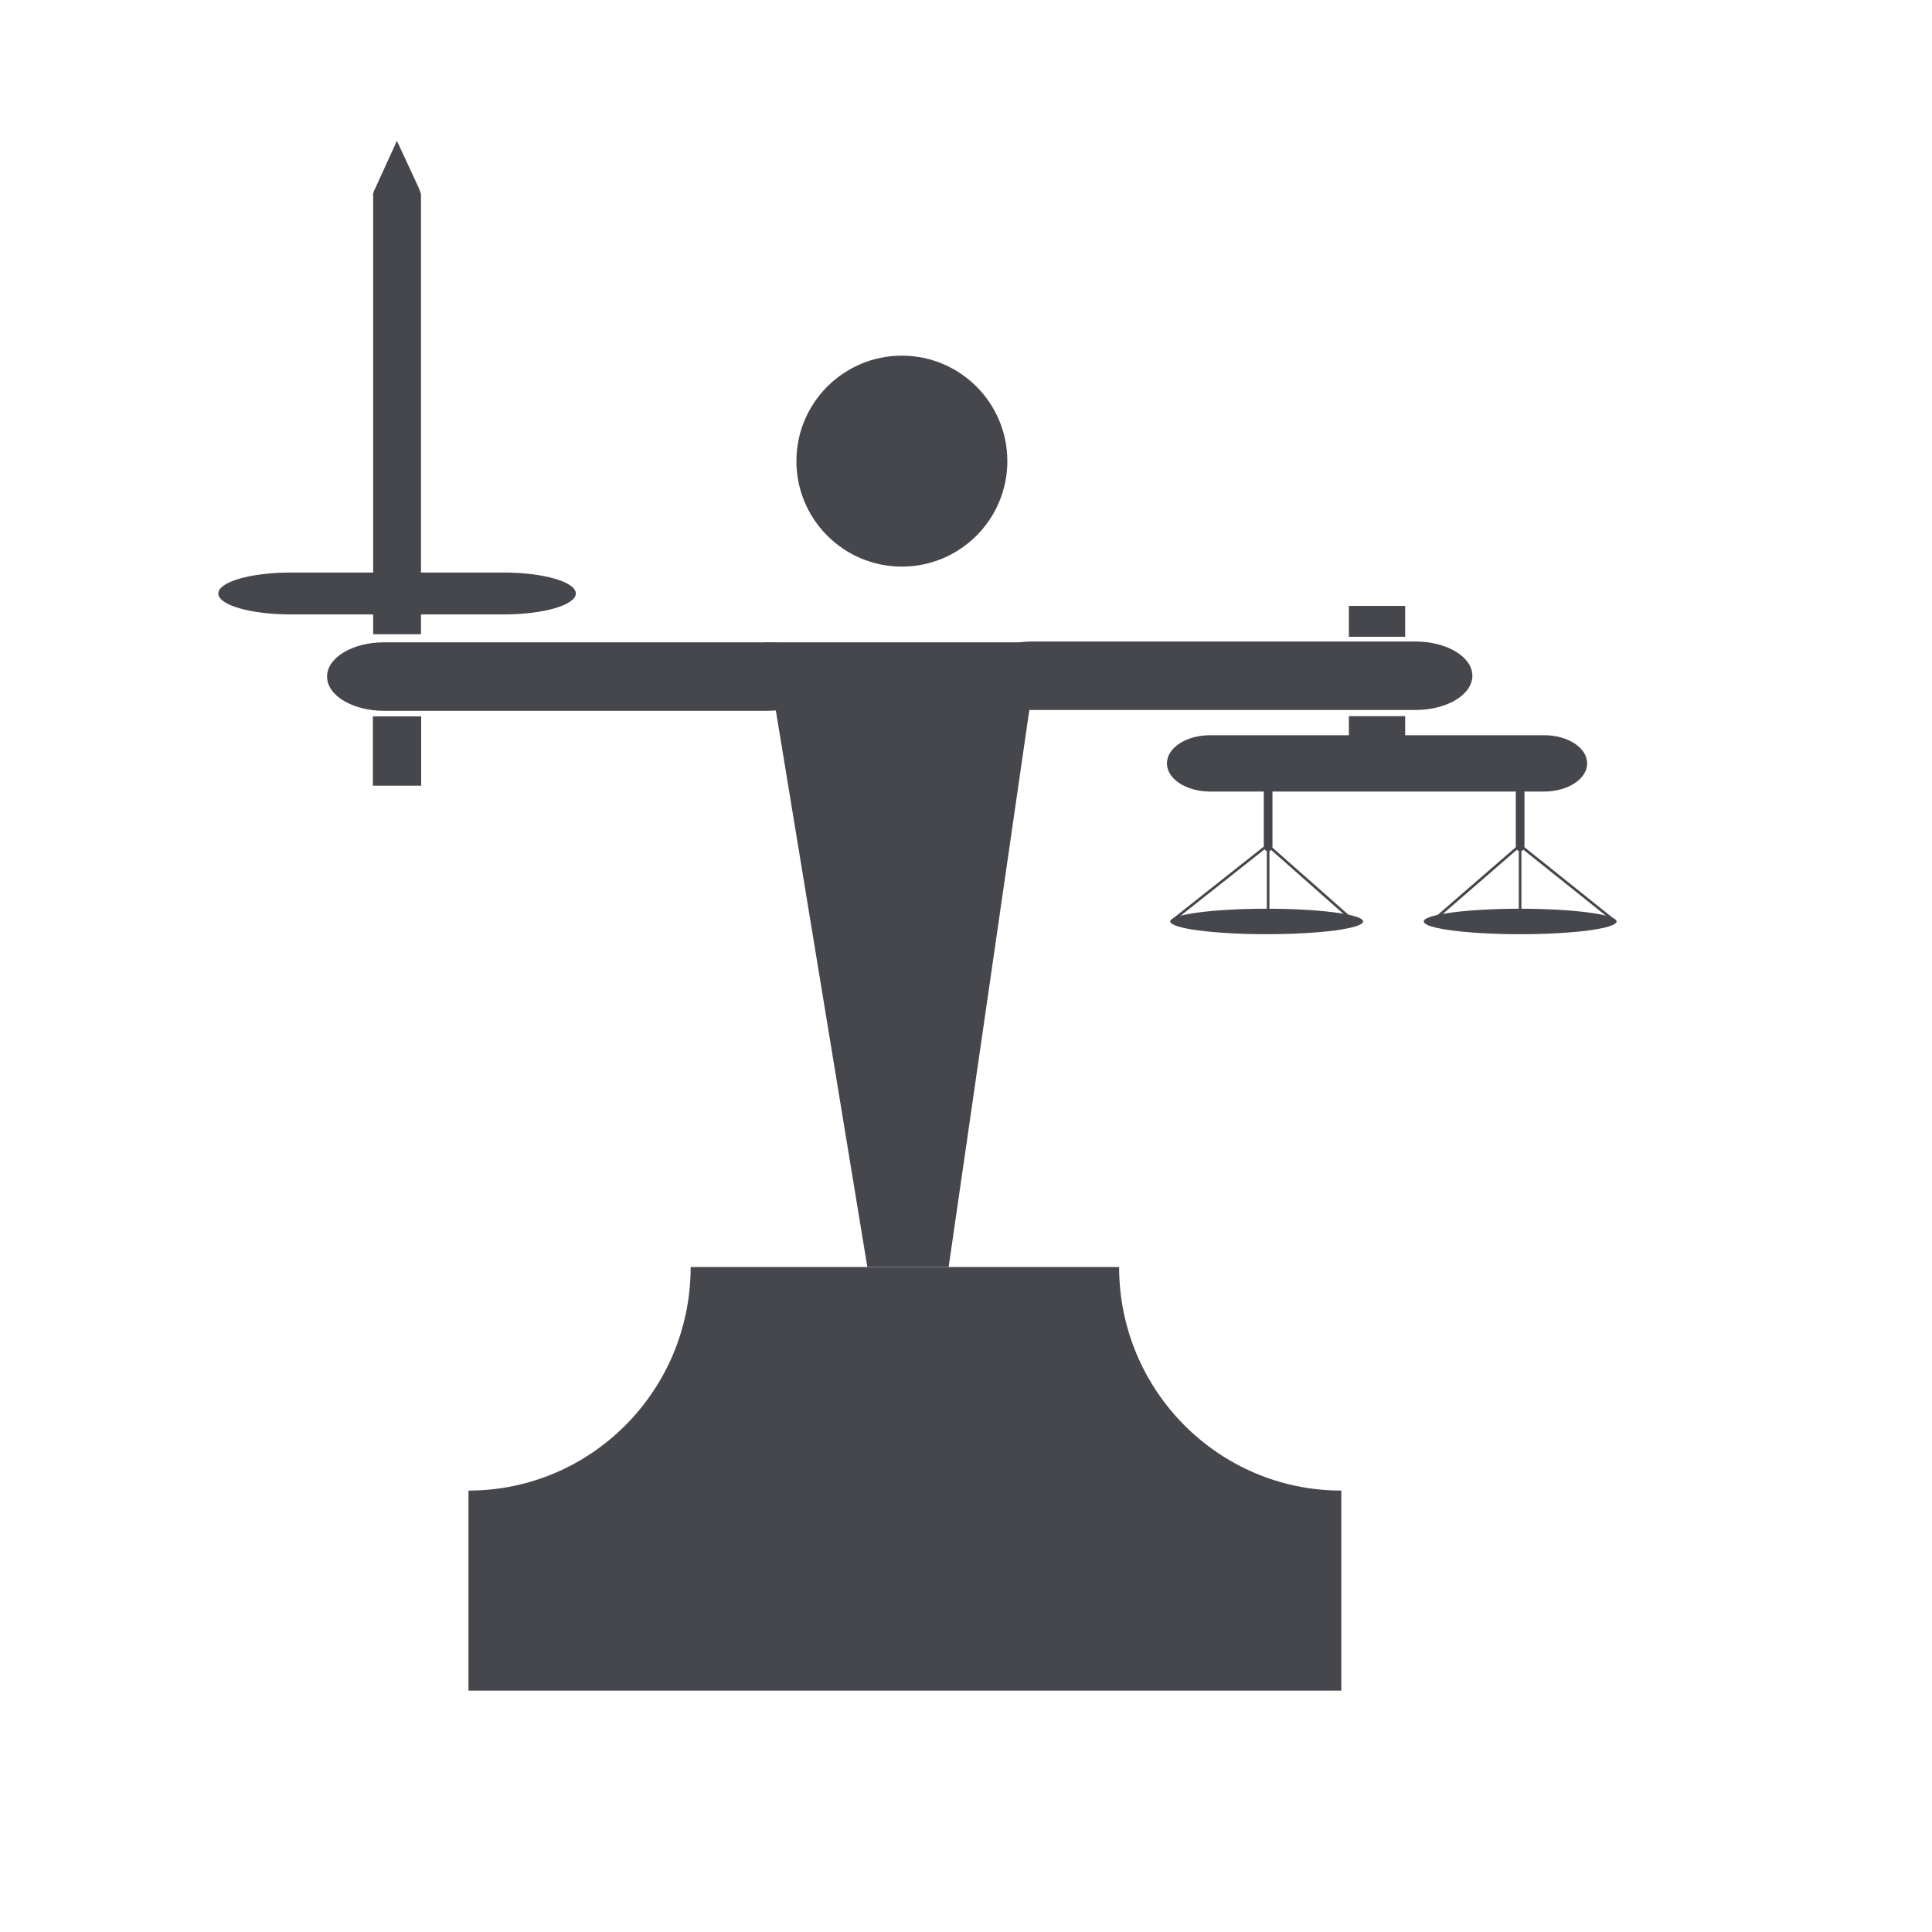
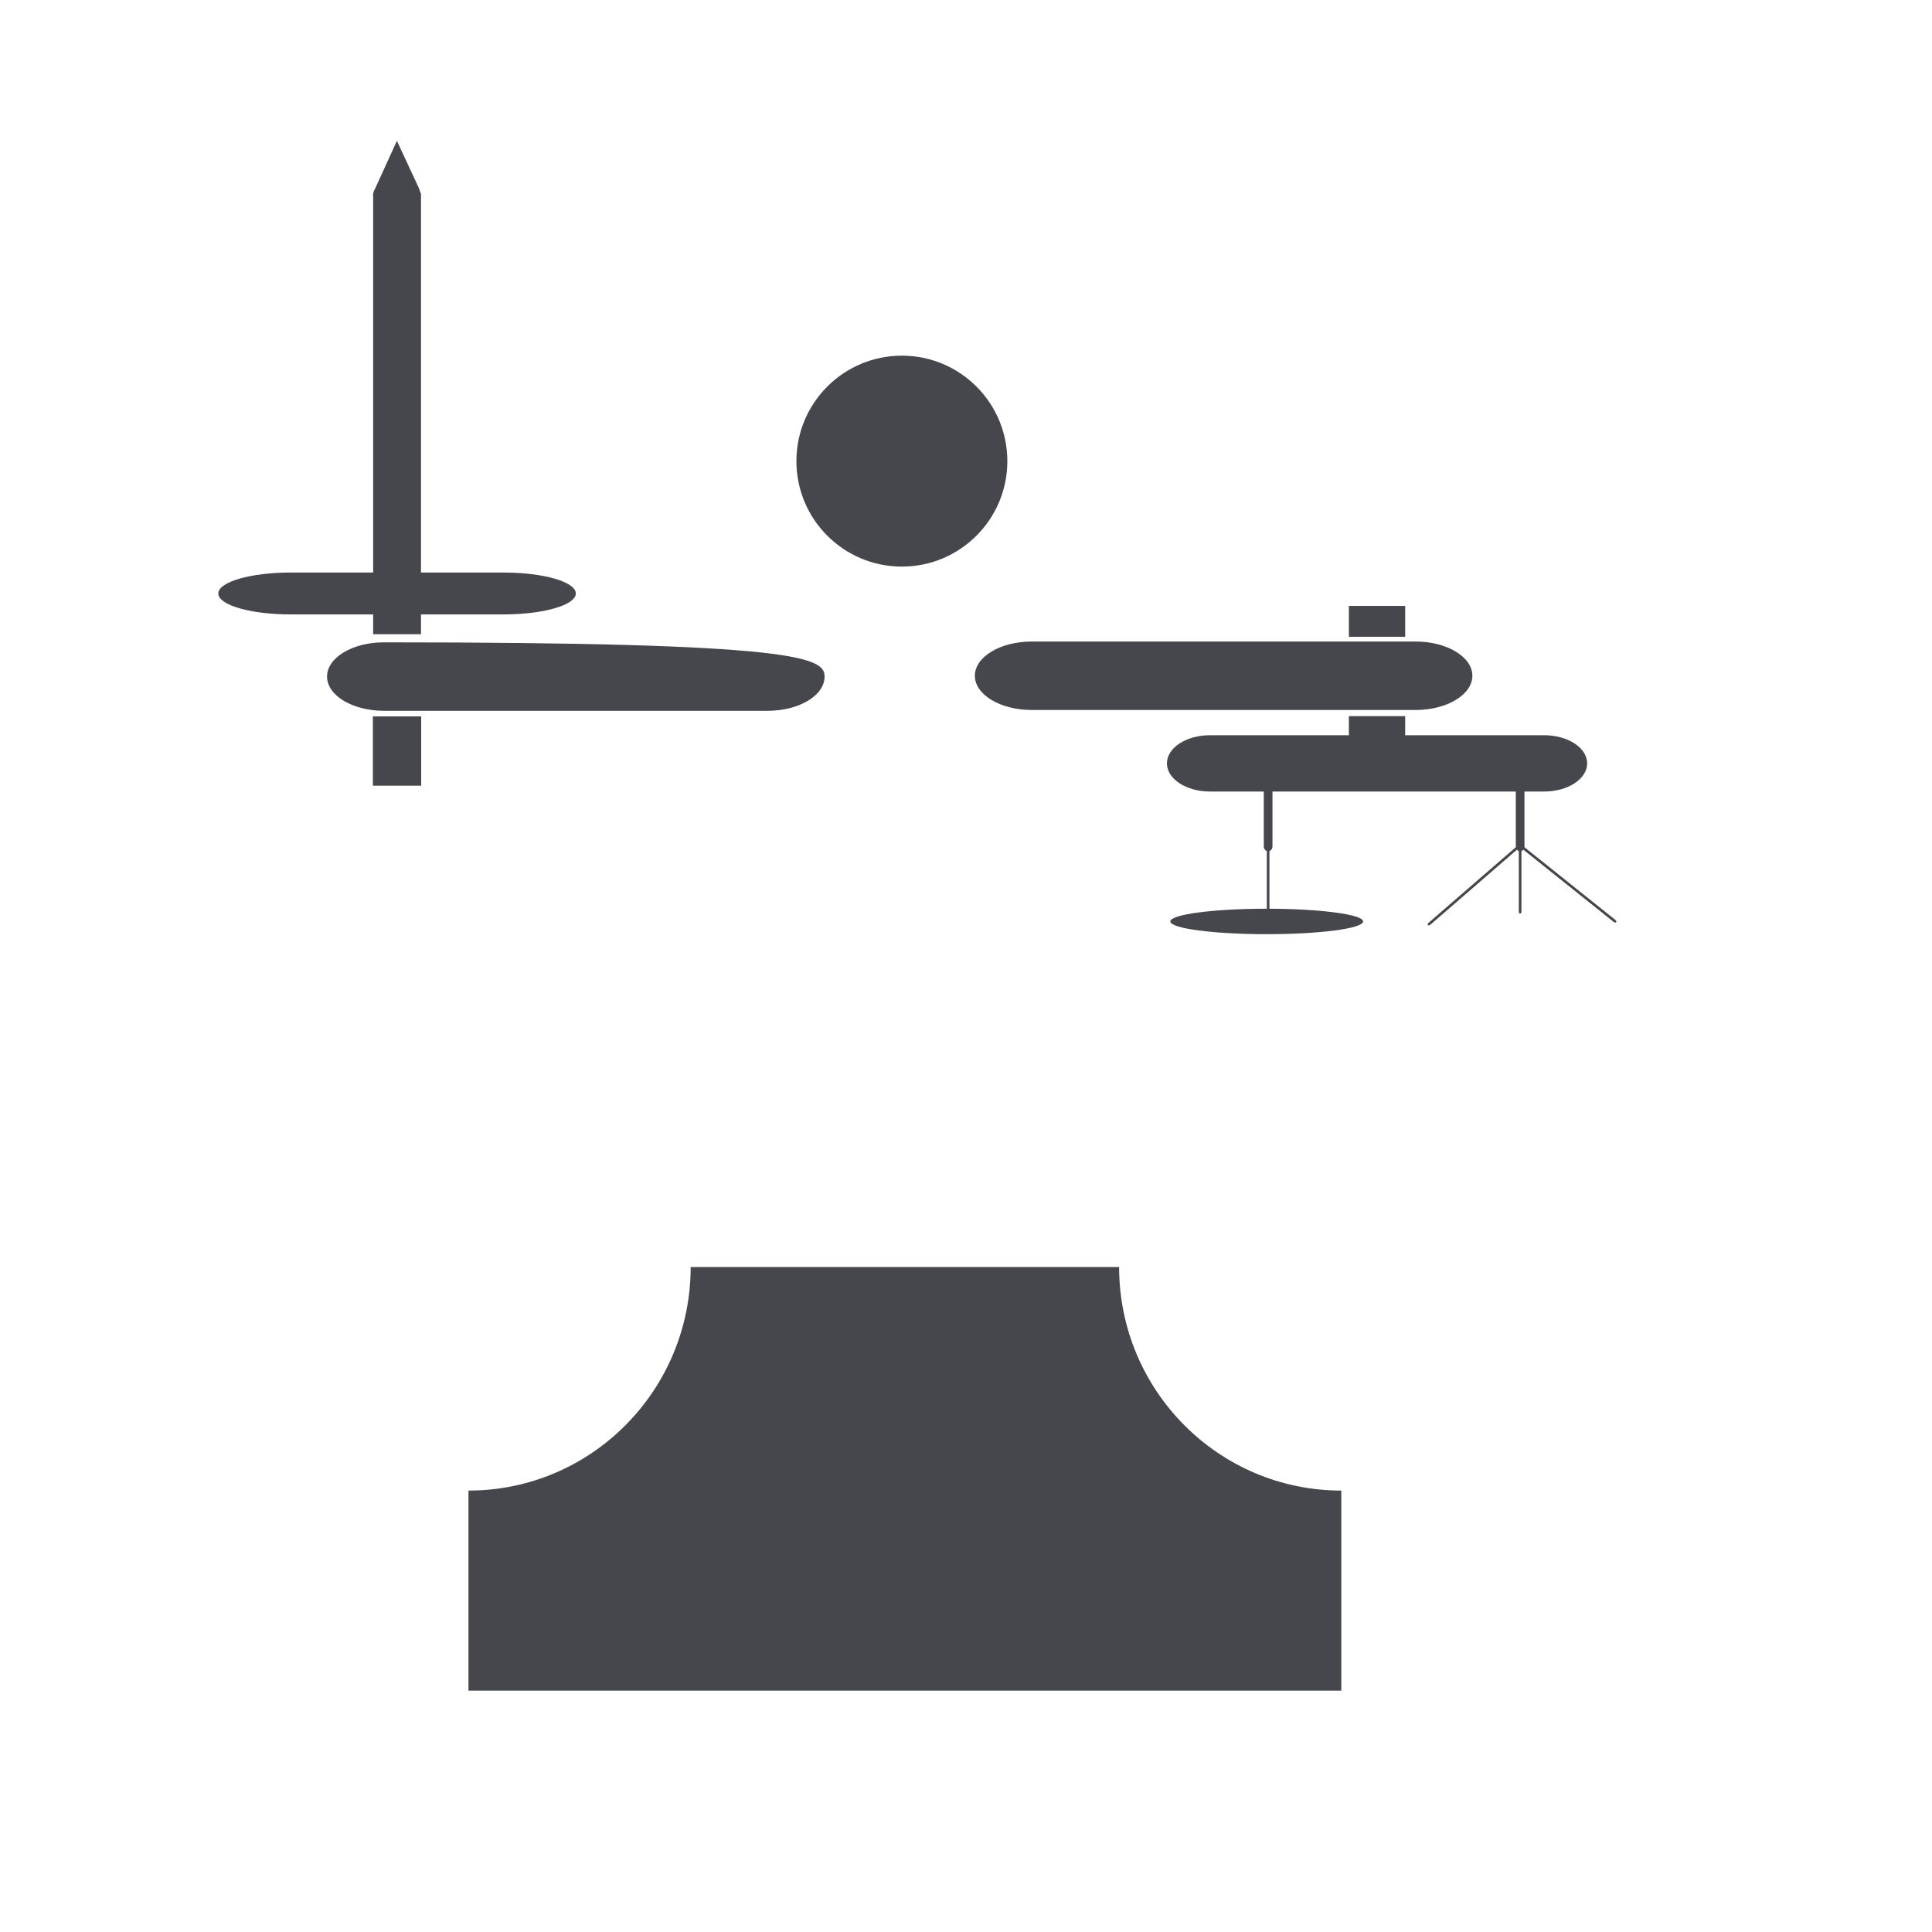
<svg xmlns="http://www.w3.org/2000/svg" fill="#45474D" version="1.1" x="0px" y="0px" viewBox="0 0 100 100" enable-background="new 0 0 100 100" xml:space="preserve">
  <path d="M57.925,65.581H35.749c-0.002,6.393-5.149,11.571-11.5,11.571h-0.001v10.354h45.178V77.152  C63.076,77.15,57.927,71.974,57.925,65.581z" />
  <path d="M52.629,65.583" />
-   <polyline points="44.893,65.581 39.578,33.247 53.785,33.247 49.101,65.581 " />
  <circle cx="46.681" cy="23.868" r="5.459" />
  <path d="M76.209,34.977c0,0.979-1.317,1.772-2.942,1.772H53.403c-1.626,0-2.944-0.794-2.944-1.772l0,0  c0-0.978,1.318-1.772,2.944-1.772h19.863C74.892,33.205,76.209,33.999,76.209,34.977L76.209,34.977z" />
-   <path d="M42.68,35.019c0,0.979-1.317,1.772-2.945,1.772H19.872c-1.625,0-2.944-0.793-2.944-1.772l0,0  c0-0.979,1.318-1.772,2.944-1.772h19.863C41.362,33.247,42.68,34.04,42.68,35.019L42.68,35.019z" />
+   <path d="M42.68,35.019c0,0.979-1.317,1.772-2.945,1.772H19.872c-1.625,0-2.944-0.793-2.944-1.772l0,0  c0-0.979,1.318-1.772,2.944-1.772C41.362,33.247,42.68,34.04,42.68,35.019L42.68,35.019z" />
  <path d="M21.678,9.729L20.544,7.29l-1.166,2.555h-0.015c-0.018,0.085-0.044,0.161-0.063,0.245h0.015v22.737h2.475V10.076h0.012  C21.758,9.961,21.718,9.845,21.678,9.729z" />
  <path d="M29.804,30.719c0,0.599-1.674,1.083-3.739,1.083H15.038c-2.064,0-3.739-0.484-3.739-1.083l0,0  c0-0.6,1.675-1.085,3.739-1.085h11.027C28.13,29.634,29.804,30.119,29.804,30.719L29.804,30.719z" />
  <rect x="19.3" y="37.081" width="2.501" height="3.586" />
  <rect x="69.818" y="31.362" width="2.914" height="1.598" />
  <rect x="69.818" y="37.067" width="2.914" height="3.214" />
  <path d="M82.151,39.512c0,0.806-0.998,1.458-2.229,1.458H62.629c-1.229,0-2.229-0.652-2.229-1.458l0,0  c0-0.806,0.999-1.457,2.229-1.457h17.294C81.153,38.055,82.151,38.706,82.151,39.512L82.151,39.512z" />
  <path d="M65.863,43.807c0,0.141-0.101,0.256-0.225,0.256l0,0c-0.124,0-0.225-0.115-0.225-0.256v-3.269  c0-0.141,0.101-0.256,0.225-0.256l0,0c0.124,0,0.225,0.115,0.225,0.256V43.807z" />
  <path d="M78.457,43.807c0,0.141,0.1,0.256,0.225,0.256l0,0c0.124,0,0.224-0.115,0.224-0.256v-3.269c0-0.141-0.1-0.256-0.224-0.256  l0,0c-0.125,0-0.225,0.115-0.225,0.256V43.807z" />
-   <ellipse cx="78.682" cy="47.695" rx="4.989" ry="0.659" />
  <ellipse cx="65.565" cy="47.694" rx="4.989" ry="0.659" />
  <path d="M65.57,47.026c0,0.041,0.031,0.073,0.068,0.073l0,0c0.038,0,0.068-0.032,0.068-0.073v-3.073c0-0.04-0.03-0.073-0.068-0.073  l0,0c-0.037,0-0.068,0.033-0.068,0.073V47.026z" />
  <path d="M78.613,47.2c0,0.044,0.031,0.081,0.068,0.081l0,0c0.038,0,0.068-0.036,0.068-0.081v-3.417c0-0.045-0.03-0.081-0.068-0.081  l0,0c-0.037,0-0.068,0.036-0.068,0.081V47.2z" />
  <path d="M83.501,47.701c0.062,0.05,0.133,0.065,0.155,0.038l0,0c0.023-0.032-0.005-0.093-0.069-0.144l-4.76-3.806  c-0.06-0.051-0.13-0.065-0.158-0.036l0,0c-0.021,0.03,0.007,0.093,0.072,0.142L83.501,47.701z" />
  <path d="M73.969,47.74c-0.06,0.053-0.089,0.119-0.064,0.146l0,0c0.024,0.027,0.093,0.01,0.154-0.044l4.617-3.999  c0.062-0.053,0.092-0.117,0.065-0.146l0,0c-0.025-0.03-0.095-0.011-0.156,0.043L73.969,47.74z" />
-   <path d="M60.656,47.583c-0.064,0.051-0.097,0.114-0.073,0.144l0,0c0.026,0.031,0.095,0.011,0.152-0.035l4.788-3.786  c0.062-0.049,0.096-0.111,0.071-0.143l0,0c-0.026-0.027-0.093-0.012-0.154,0.036L60.656,47.583z" />
-   <path d="M70.029,47.735c0.058,0.05,0.124,0.066,0.145,0.039l0,0c0.028-0.029,0-0.093-0.056-0.143l-4.39-3.877  c-0.059-0.05-0.123-0.068-0.147-0.04l0,0c-0.026,0.027,0,0.093,0.058,0.143L70.029,47.735z" />
</svg>